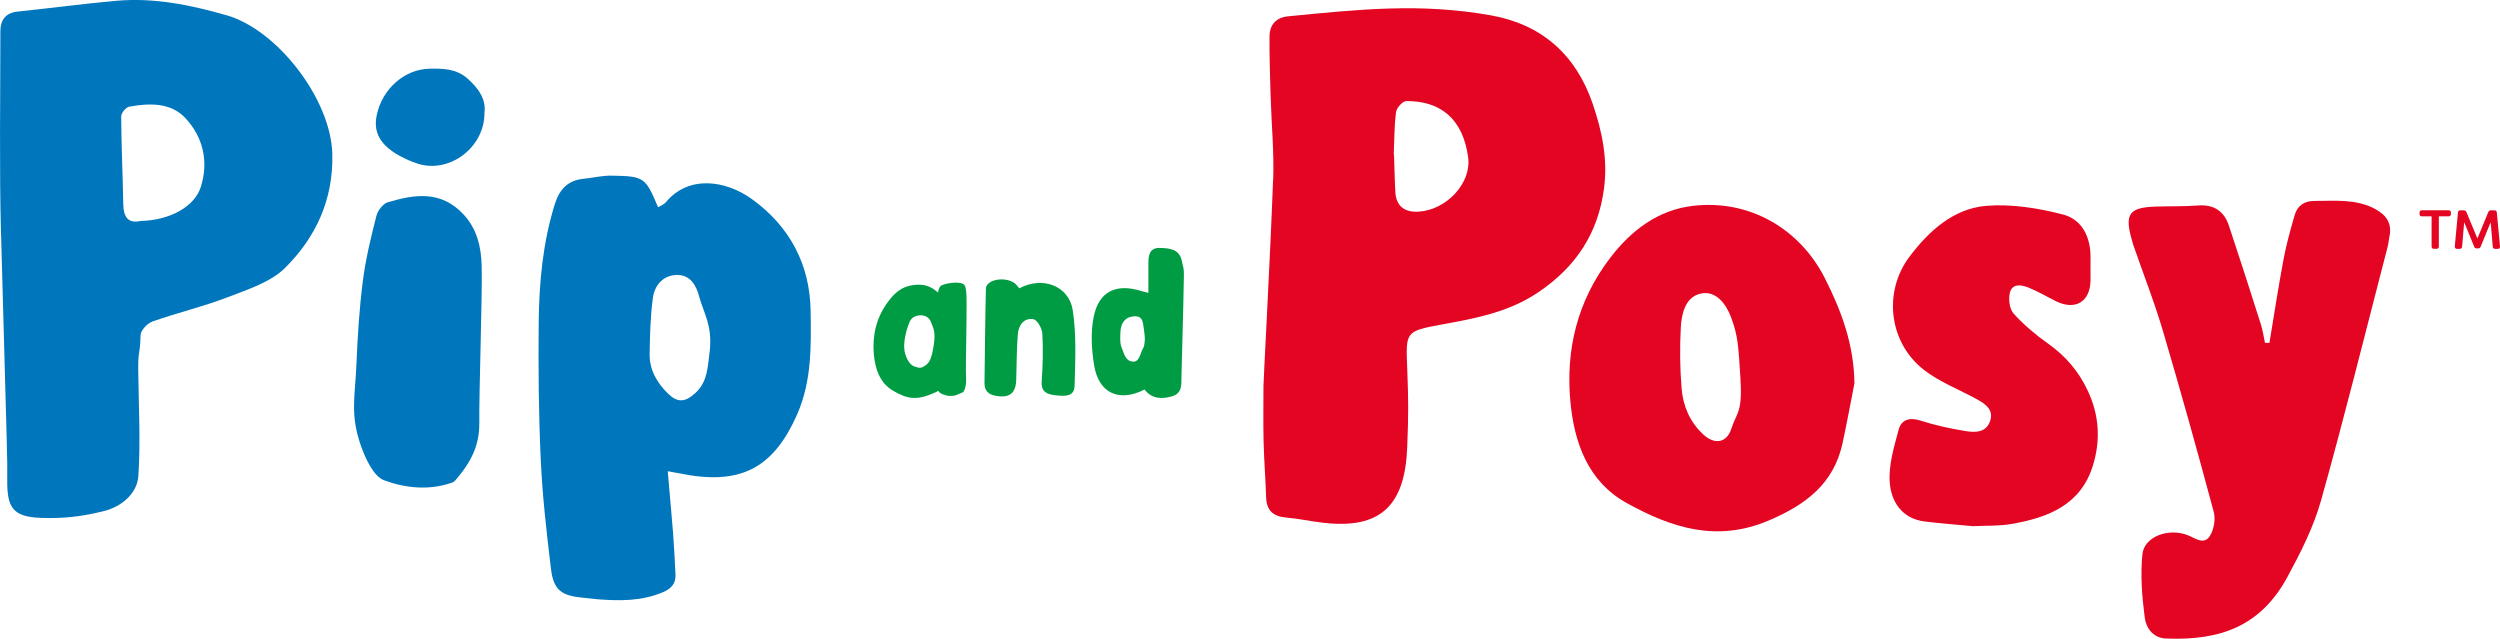
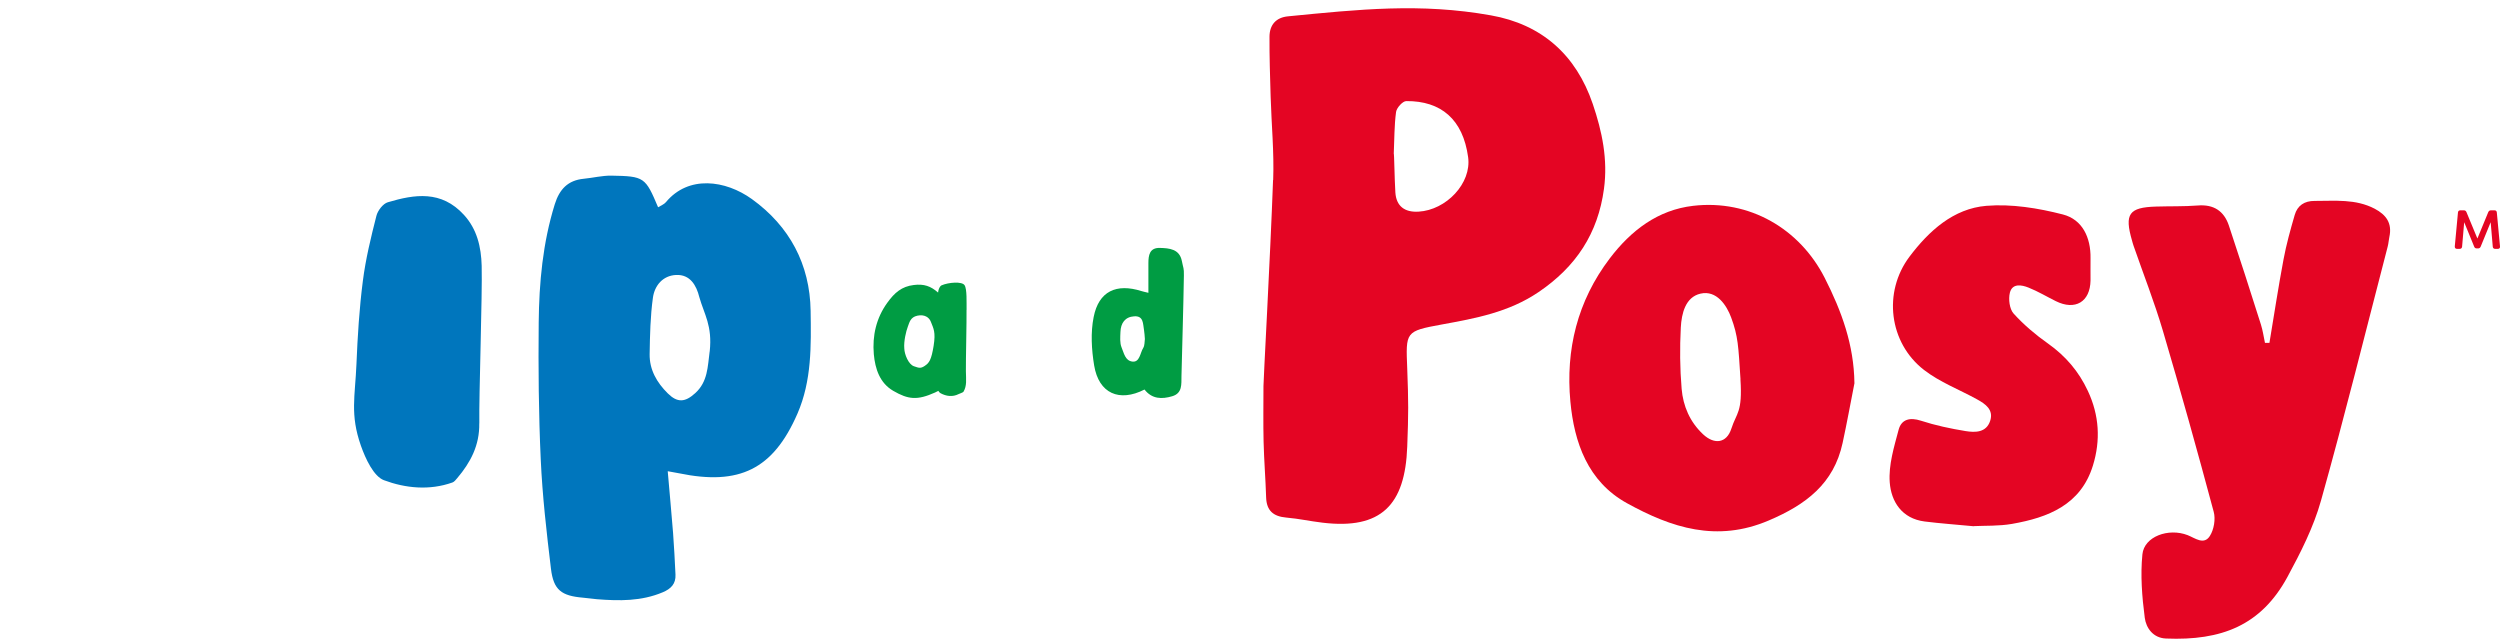
<svg xmlns="http://www.w3.org/2000/svg" id="Cover" viewBox="0 0 393.68 100.6">
  <defs>
    <style>.cls-1{fill:#e40523;}.cls-1,.cls-2,.cls-3{stroke-width:0px;}.cls-2{fill:#009c43;}.cls-3{fill:#0076bd;}</style>
  </defs>
  <path class="cls-1" d="m200.49,28.36c.16-4.37-.27-8.76-.4-13.14-.09-3.15-.2-6.29-.18-9.44.01-1.85,1.01-3.03,2.93-3.21,11.16-1.09,20.81-2.14,31.95-.15,7.99,1.42,13.39,6.2,16.03,13.96,1.47,4.33,2.39,8.72,1.76,13.36-.95,7.04-4.41,12.27-10.32,16.27-4.69,3.17-9.91,4.12-15.23,5.09-5.77,1.06-5.66,1.14-5.43,6.97.2,5.26.2,7,0,12.26-.33,9.25-4.15,13.07-13.31,11.98-2.18-.26-3.57-.61-5.76-.81-2-.18-3.08-1.07-3.15-3.16-.09-2.92-.33-5.84-.4-8.76-.07-2.93-.02-5.86-.02-8.79-.05,0,1.08-20.45,1.51-32.44Zm18.99-4.19c.07,0,.12,4.09.25,6.13.14,2.16,1.45,3.16,3.65,3.03,4.36-.25,8.37-4.46,7.81-8.57-.81-5.97-4.27-8.88-9.74-8.84-.57,0-1.52,1.06-1.61,1.71-.29,2.16-.26,4.36-.36,6.54Z" />
  <path class="cls-1" d="m357.37,54.01c.73-4.38,1.4-8.78,2.22-13.15.44-2.36,1.09-4.69,1.76-7,.43-1.5,1.54-2.23,3.14-2.22,3.21.01,6.44-.35,9.46,1.23,1.84.97,2.77,2.31,2.31,4.43-.11.5-.13,1.02-.26,1.51-3.47,13.35-6.78,26.75-10.51,40.03-1.17,4.17-3.2,8.17-5.28,12.01-4.15,7.65-10.4,10.06-19.12,9.7-2.05-.08-3.14-1.67-3.35-3.27-.43-3.3-.7-6.7-.37-9.99.28-2.8,4.1-4.19,7.12-3.02,1.18.46,2.57,1.62,3.51.12.64-1.01.91-2.64.6-3.79-2.55-9.52-5.2-19.01-7.99-28.46-1.34-4.54-3.08-8.96-4.63-13.43-.1-.28-.17-.56-.25-.84-1.21-4.18-.48-5.21,3.78-5.34,2.19-.07,4.4,0,6.58-.17,2.5-.2,4.12.86,4.89,3.14,1.73,5.18,3.4,10.39,5.05,15.6.3.94.43,1.93.64,2.89.24,0,.48,0,.71,0Z" />
  <path class="cls-1" d="m292.03,60.31c-.62,3.15-1.19,6.3-1.87,9.44-1.39,6.43-5.78,9.72-11.63,12.21-8.18,3.49-15.31,1.15-22.31-2.71-6.2-3.41-8.33-9.59-8.93-16.02-.76-8.13,1.09-15.81,6.19-22.52,3.38-4.45,7.61-7.66,13.15-8.3,8.89-1.03,16.79,3.64,20.71,11.35,2.68,5.27,4.6,10.55,4.68,16.56Zm-17.95-.59c-.34-5.27-.37-6.74-1.48-9.75-.7-1.88-2.28-4.32-4.82-3.73-2.38.55-2.98,3.13-3.1,5.33-.17,3.21-.14,6.45.13,9.65.23,2.73,1.3,5.23,3.39,7.18,1.77,1.65,3.7,1.4,4.44-.9.82-2.54,1.77-2.51,1.43-7.78Z" />
  <path class="cls-1" d="m310.82,82.87c-2.81-.27-5.28-.44-7.74-.75-3.59-.45-5.28-3.14-5.5-6.17-.2-2.72.68-5.57,1.4-8.28.44-1.64,1.77-1.99,3.52-1.42,2.27.74,4.64,1.24,7.01,1.63,1.52.25,3.26.26,3.88-1.59.59-1.76-.73-2.68-2.07-3.41-2.79-1.54-5.86-2.7-8.35-4.63-5.51-4.27-6.48-12.25-2.28-17.83,3.06-4.06,6.92-7.58,12.12-8.01,3.96-.32,8.14.36,12.03,1.36,3.08.79,4.41,3.63,4.36,6.89-.02,1.17.01,2.34,0,3.51-.06,3.37-2.42,4.77-5.47,3.25-1.43-.71-2.81-1.54-4.29-2.13-1.09-.44-2.56-.71-2.94.8-.25,1.01-.06,2.56.58,3.28,1.6,1.77,3.48,3.36,5.44,4.74,2.76,1.96,4.83,4.38,6.26,7.45,1.8,3.84,2.02,7.78.8,11.74-1.91,6.21-7.06,8.2-12.75,9.2-2.07.36-4.22.26-6.02.35Z" />
  <path class="cls-2" d="m180.84,46.12c0-2.46,0-2.49,0-4.68,0-1.24.18-2.44,1.8-2.4,1.5.04,3.1.17,3.47,2.06.23,1.19.34,1.05.32,2.27-.09,5.54-.25,10.3-.38,15.83-.03,1.28.18,2.72-1.47,3.2-1.62.48-3.18.45-4.35-1.06-3.97,2.03-7.2.62-7.93-3.79-.41-2.49-.57-5.18-.08-7.62.8-4.07,3.57-5.35,7.54-4.09.24.08.48.12,1.08.27Zm-.55,7.31c-.05-.57-.06-1.02-.14-1.46-.18-.96-.04-2.26-1.55-2.16-1.44.09-2.11,1.08-2.16,2.45-.03.82-.12,1.74.18,2.46.36.83.54,2.08,1.7,2.22s1.22-1.37,1.7-2.14c.25-.4.2-.98.26-1.37Z" />
-   <path class="cls-2" d="m160.52,45.4c3.62-1.95,7.81-.42,8.41,3.46.6,3.89.39,7.92.29,11.89-.04,1.8-1.65,1.64-2.96,1.5-1.3-.14-2.34-.45-2.22-2.2.17-2.5.24-5.01.1-7.51-.05-.82-.79-2.16-1.4-2.27-1.51-.27-2.35.96-2.46,2.35-.19,2.37-.18,4.75-.25,7.13-.06,2.18-1.03,2.95-3.17,2.59-1.19-.2-1.85-.78-1.83-2.05.07-4.95.1-9.9.22-14.84.04-1.4,2.88-1.96,4.47-.9.3.2.51.54.8.86Z" />
  <path class="cls-2" d="m152.21,48.81c-.02-1.15.09-3.29-.32-3.9-.4-.62-2.51-.46-3.64.03-.2.09-.42.5-.48.83-.02.1-.03.2-.05.3-1.16-1.02-2.22-1.39-3.83-1.19-1.89.23-3.02,1.2-4.17,2.8-1.74,2.41-2.37,5.18-2.12,8.1.21,2.31.94,4.53,3.05,5.76,2.39,1.39,3.8,1.52,6.59.27.19-.09.37-.17.52-.26.1.17.22.3.33.36.9.49,1.91.64,2.88.14.08-.04.69-.25.75-.36.56-.95.4-1.91.38-3.25-.02-1.73.13-7.84.1-9.63Zm-6.56,8.79c-.67.44-.89.37-1.74.07s-1.48-1.85-1.51-2.8c-.1-1.15.29-2.73.55-3.41.26-.67.39-1.51,1.51-1.75s1.86.27,2.12.95c.42,1.08.79,1.61.44,3.8-.35,2.19-.7,2.7-1.38,3.14Z" />
-   <path class="cls-3" d="m.16,36.92C-.12,26.26.06,15.58.06,4.91c0-1.77.83-2.89,2.72-3.09C8.23,1.26,12.9.61,18.36.12c5.92-.52,11.68.67,17.31,2.28,7.97,2.27,16.45,13.2,16.66,21.85.18,7.18-2.6,13.11-7.4,17.9-2.29,2.28-5.88,3.42-9.04,4.64-3.87,1.49-7.94,2.45-11.86,3.83-.81.29-1.87,1.38-1.89,2.14-.12,3.64-.41,2.09-.37,5.74.07,5.48.37,10.99.02,16.45-.19,2.86-2.79,4.87-5.36,5.51-3.48.88-6.44,1.23-10.03,1.09-4.36-.17-5.3-1.59-5.26-5.95,0-.88,0-1.76,0-2.64.05,0-.61-22.29-.97-36.04Zm21.9-2.12c4.67-.09,8.59-2.24,9.57-5.39,1.26-4.02.33-7.86-2.45-10.83-2.31-2.46-5.68-2.36-8.84-1.78-.52.09-1.26,1.01-1.26,1.54.03,4.6.25,9.2.33,13.81.03,2.03.78,3.06,2.65,2.66Z" />
  <path class="cls-3" d="m105.15,74.22c.29,3.38.59,6.54.84,9.71.17,2.18.27,4.38.38,6.56.07,1.45-.72,2.24-2.01,2.78-3.36,1.42-6.85,1.37-10.37,1.09-.73-.06-1.45-.18-2.18-.24-3.4-.29-4.65-1.2-5.05-4.56-.69-5.73-1.35-11.48-1.61-17.24-.33-7.16-.39-14.34-.32-21.51.06-6.3.64-12.56,2.53-18.64.74-2.37,2.07-3.78,4.57-4.02,1.45-.14,2.9-.51,4.34-.49,5.2.09,5.36.25,7.36,4.98.43-.27.94-.45,1.23-.8,3.56-4.29,9.38-3.48,13.54-.49,5.94,4.28,9.14,10.28,9.25,17.6.08,5.46.19,10.99-2.08,16.2-3.82,8.76-9.14,11.35-18.65,9.38-.42-.09-.84-.15-1.75-.32Zm6.61-18.87c.44-4.07-.87-5.85-1.64-8.57-.45-1.82-1.43-3.58-3.65-3.48-2.1.09-3.38,1.67-3.65,3.55-.41,2.93-.47,5.93-.52,8.9-.04,2.47,1.13,4.49,2.86,6.2,1.52,1.5,2.72,1.42,4.33-.05,1.97-1.8,1.94-4.13,2.26-6.54Z" />
  <path class="cls-3" d="m75.47,66.67c.06,3.47-1.39,6.17-3.46,8.61-.23.27-.47.6-.77.7-3.63,1.29-7.4.9-10.78-.36-1.62-.61-2.9-3.37-3.63-5.44-1.73-4.93-.91-7.73-.7-12.82.18-4.38.45-8.78,1.01-13.12.44-3.46,1.27-6.86,2.13-10.24.21-.85,1.05-1.93,1.8-2.15,4.23-1.26,8.43-1.91,11.99,1.99,2.06,2.25,2.71,5.05,2.79,8.01.12,4.61-.44,20.35-.37,24.82Z" />
-   <path class="cls-3" d="m76.29,17.78c.02,5.49-5.57,9.59-10.51,7.99-.49-.16-.97-.33-1.44-.54-4.15-1.83-5.69-4.04-5-7.17.9-4.11,4.37-7.15,8.28-7.24,2.14-.05,4.24,0,5.99,1.54,1.73,1.53,2.96,3.24,2.68,5.42Z" />
-   <path class="cls-1" d="m385.95,33.48v.22c0,.23-.13.37-.36.37h-1.54v4.75c0,.23-.13.36-.37.36h-.41c-.23,0-.36-.13-.36-.36v-4.75h-1.54c-.23,0-.36-.14-.36-.37v-.22c0-.23.13-.37.36-.37h4.22c.23,0,.36.13.36.37Z" />
+   <path class="cls-3" d="m76.29,17.78Z" />
  <path class="cls-1" d="m386.56,38.8l.5-5.33c.02-.23.15-.35.37-.35h.55c.21,0,.34.09.42.29l1.72,4.15,1.71-4.15c.09-.2.22-.29.43-.29h.55c.22,0,.36.12.37.35l.5,5.33c.03.25-.11.39-.35.39h-.41c-.22,0-.36-.12-.38-.35l-.33-3.85-1.57,3.84c-.08.19-.21.29-.43.29h-.18c-.22,0-.35-.1-.42-.29l-1.57-3.84-.33,3.85c-.02.22-.16.35-.38.35h-.41c-.24,0-.38-.14-.36-.39Z" />
</svg>